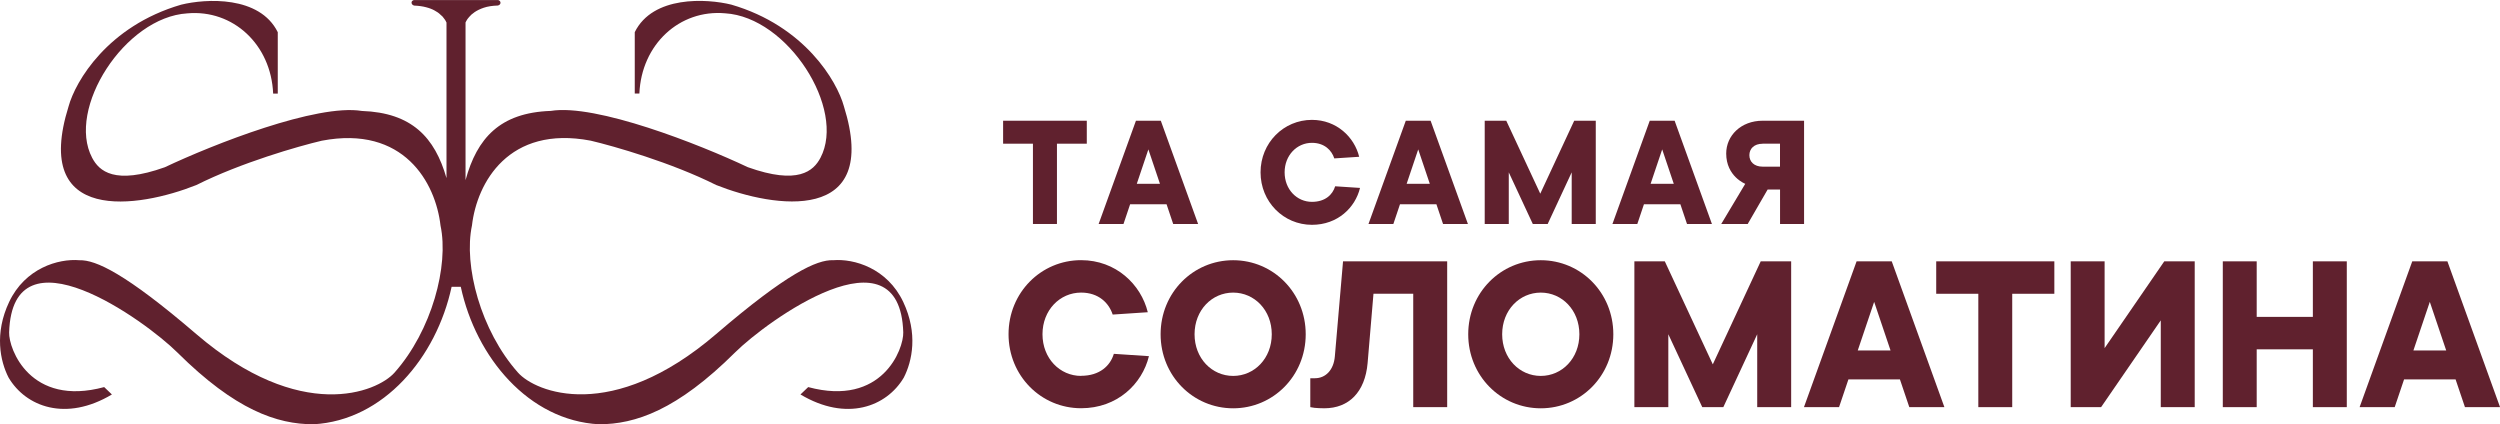
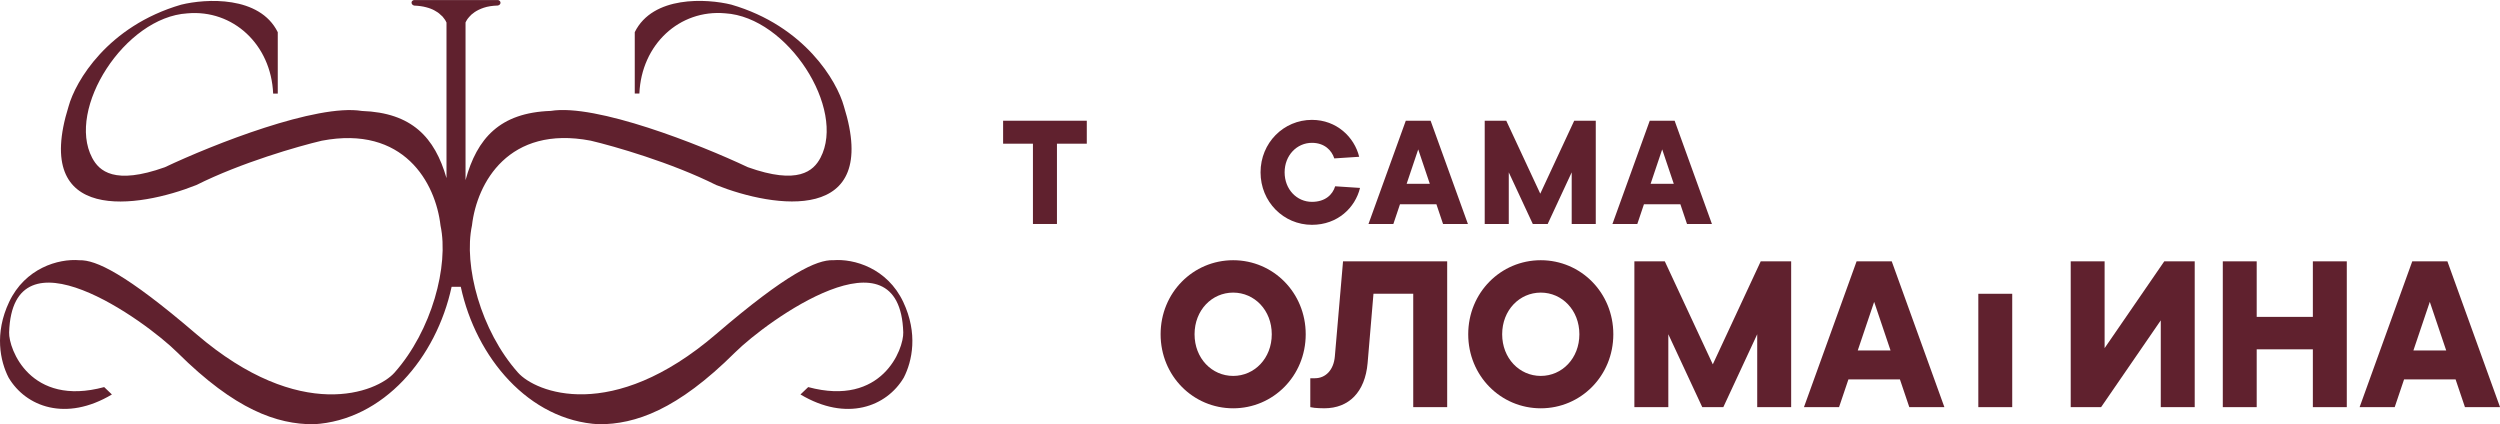
<svg xmlns="http://www.w3.org/2000/svg" width="218" height="37" viewBox="0 0 218 37" fill="none">
  <g clip-path="url(#clip0_2287_576)">
    <path d="M90.072 19.531H92.166V12.53H94.768V10.527H87.471V12.53H90.072V19.531Z" fill="#60212E" />
-     <path d="M104.475 19.531L101.222 10.527H99.054L95.801 19.531H97.969L98.546 17.814H101.725L102.302 19.531H104.471H104.475ZM99.128 16.028L100.138 13.027L101.148 16.028H99.124H99.128Z" fill="#60212E" />
    <path d="M114.406 19.604C116.644 19.604 118.179 18.103 118.594 16.386L116.426 16.244C116.207 16.974 115.56 17.601 114.401 17.601C113.085 17.601 112.019 16.516 112.019 15.028C112.019 13.541 113.09 12.455 114.401 12.455C115.486 12.455 116.12 13.1 116.351 13.813L118.52 13.671C118.1 11.954 116.552 10.453 114.401 10.453C111.931 10.453 109.92 12.455 109.92 15.028C109.92 17.601 111.927 19.604 114.401 19.604H114.406Z" fill="#60212E" />
    <path d="M122.585 10.527L119.332 19.531H121.501L122.078 17.814H125.256L125.833 19.531H128.002L124.749 10.527H122.581H122.585ZM122.659 16.028L123.669 13.027L124.679 16.028H122.655H122.659Z" fill="#60212E" />
    <path d="M131.565 15.029L133.66 19.531H134.958L137.052 15.029V19.531H139.151V10.527H137.271L134.311 16.889L131.347 10.527H129.467V19.531H131.565V15.029Z" fill="#60212E" />
    <path d="M147.111 19.531H149.28L146.027 10.527H143.858L140.605 19.531H142.774L143.351 17.814H146.53L147.107 19.531H147.111ZM143.933 16.028L144.943 13.027L145.953 16.028H143.928H143.933Z" fill="#60212E" />
-     <path d="M152.4 19.531L154.136 16.53H155.22V19.531H157.315V10.527H153.703C151.81 10.527 150.525 11.829 150.525 13.386C150.525 15.388 152.186 16.028 152.186 16.028L150.092 19.531H152.405H152.4ZM153.699 12.53H155.216V14.532H153.699C152.964 14.532 152.545 14.104 152.545 13.533C152.545 12.962 152.964 12.534 153.699 12.534V12.53Z" fill="#60212E" />
-     <path d="M94.272 32.779C92.414 32.779 90.905 31.244 90.905 29.146C90.905 27.049 92.414 25.514 94.272 25.514C95.802 25.514 96.698 26.422 97.026 27.43L100.087 27.226C99.496 24.805 97.311 22.686 94.272 22.686C90.783 22.686 87.945 25.509 87.945 29.142C87.945 32.775 90.783 35.598 94.272 35.598C97.433 35.598 99.597 33.479 100.187 31.058L97.127 30.854C96.821 31.884 95.903 32.77 94.272 32.77V32.779Z" fill="#60212E" />
    <path d="M107.532 22.691C104.043 22.691 101.205 25.515 101.205 29.148C101.205 32.78 104.043 35.604 107.532 35.604C111.021 35.604 113.858 32.78 113.858 29.148C113.858 25.515 111.021 22.691 107.532 22.691ZM107.532 32.78C105.673 32.78 104.165 31.245 104.165 29.148C104.165 27.05 105.673 25.515 107.532 25.515C109.39 25.515 110.898 27.05 110.898 29.148C110.898 31.245 109.39 32.78 107.532 32.78Z" fill="#60212E" />
    <path d="M116.4 31.066C116.3 32.277 115.583 32.982 114.664 32.982H114.258V35.503L114.625 35.563C114.848 35.585 115.154 35.602 115.482 35.602C117.624 35.602 119.032 34.188 119.255 31.667L119.767 25.613H123.234V35.503H126.194V22.789H117.113L116.4 31.062V31.066Z" fill="#60212E" />
    <path d="M134.356 22.691C130.867 22.691 128.029 25.515 128.029 29.148C128.029 32.78 130.867 35.604 134.356 35.604C137.845 35.604 140.682 32.78 140.682 29.148C140.682 25.515 137.845 22.691 134.356 22.691ZM134.356 32.78C132.498 32.78 130.989 31.245 130.989 29.148C130.989 27.05 132.498 25.515 134.356 25.515C136.214 25.515 137.722 27.05 137.722 29.148C137.722 31.245 136.214 32.78 134.356 32.78Z" fill="#60212E" />
    <path d="M149.356 31.771L145.171 22.789H142.518V35.503H145.478V29.146L148.437 35.503H150.274L153.229 29.146V35.503H156.189V22.789H153.535L149.356 31.771Z" fill="#60212E" />
    <path d="M161.895 22.789L157.305 35.503H160.365L161.183 33.081H165.673L166.491 35.503H169.551L164.96 22.789H161.9H161.895ZM161.996 30.56L163.426 26.322L164.855 30.56H162H161.996Z" fill="#60212E" />
-     <path d="M168.838 25.617H172.51V35.503H175.466V25.617H179.139V22.789H168.838V25.617Z" fill="#60212E" />
+     <path d="M168.838 25.617H172.51V35.503H175.466V25.617H179.139V22.789V25.617Z" fill="#60212E" />
    <path d="M183.522 30.357V22.789H180.566V35.503H183.216L188.419 27.935V35.503H191.379V22.789H188.725L183.522 30.357Z" fill="#60212E" />
    <path d="M201.681 27.632H196.784V22.789H193.828V35.503H196.784V30.461H201.681V35.503H204.64V22.789H201.681V27.632Z" fill="#60212E" />
    <path d="M213.409 22.789H210.349L205.758 35.503H208.818L209.636 33.081H214.126L214.944 35.503H218.004L213.413 22.789H213.409ZM210.449 30.56L211.879 26.322L213.309 30.56H210.454H210.449Z" fill="#60212E" />
    <path d="M72.643 22.688C71.227 22.644 68.629 23.825 62.447 29.131C53.344 36.941 46.69 34.204 45.169 32.491C41.911 28.824 40.416 23.155 41.155 19.665C41.583 15.933 44.36 10.899 51.508 12.266C53.528 12.741 58.547 14.177 62.447 16.132C67.51 18.147 76.823 19.591 73.588 9.269C72.989 7.094 70.186 2.272 63.772 0.404C61.625 -0.128 56.93 -0.396 55.351 2.804V8.157H55.754C55.933 3.872 59.256 0.806 63.234 1.16C68.691 1.493 73.789 9.489 71.546 13.758C70.938 14.912 69.596 16.145 65.21 14.579C60.987 12.581 51.959 9.027 48.028 9.671C43.594 9.822 41.596 12.05 40.595 15.708V1.956L40.67 1.813C40.718 1.718 40.796 1.606 40.91 1.48C41.024 1.338 41.185 1.195 41.395 1.052C41.605 0.91 41.872 0.78 42.191 0.672C42.528 0.559 42.939 0.495 43.424 0.482C43.568 0.434 43.643 0.356 43.643 0.244C43.643 0.131 43.577 0.053 43.45 0.006H36.079C35.952 0.053 35.886 0.127 35.886 0.222C35.886 0.347 35.961 0.438 36.105 0.486C36.507 0.503 36.853 0.551 37.146 0.629C37.452 0.706 37.701 0.806 37.893 0.914C38.103 1.026 38.274 1.143 38.4 1.273C38.545 1.385 38.65 1.498 38.715 1.606C38.794 1.701 38.851 1.788 38.886 1.87L38.934 1.965V15.531C37.915 11.98 35.913 9.827 31.554 9.675C27.623 9.031 18.595 12.586 14.371 14.584C9.986 16.149 8.644 14.917 8.036 13.762C5.78 9.494 10.878 1.498 16.338 1.165C20.313 0.81 23.64 3.876 23.819 8.162H24.221V2.808C22.639 -0.392 17.948 -0.124 15.796 0.408C9.382 2.276 6.58 7.094 5.981 9.273C2.745 19.6 12.058 18.151 17.121 16.136C21.021 14.181 26.036 12.746 28.06 12.27C35.213 10.903 37.989 15.937 38.413 19.669C39.157 23.159 37.657 28.828 34.4 32.495C32.878 34.208 26.224 36.945 17.121 29.135C10.934 23.829 8.337 22.649 6.925 22.692C5.085 22.536 2.186 23.388 0.796 26.333C-0.499 29.075 0.009 31.488 0.752 32.932C2.256 35.466 5.736 36.798 9.758 34.398L9.085 33.754C2.636 35.497 0.752 30.428 0.796 28.984C1.088 19.591 12.675 27.963 15.46 30.731C20.523 35.76 24.16 36.997 27.339 36.997C33.46 36.656 38.055 31.163 39.38 25.01H40.18C41.505 31.168 46.104 36.66 52.221 36.997C55.404 36.997 59.041 35.76 64.1 30.731C66.889 27.963 78.476 19.591 78.764 28.984C78.808 30.428 76.928 35.492 70.475 33.754L69.801 34.398C73.824 36.798 77.304 35.466 78.808 32.932C79.551 31.488 80.058 29.075 78.764 26.333C77.369 23.384 74.475 22.536 72.634 22.692L72.643 22.688Z" fill="#60212E" />
  </g>
  <defs>
    <clipPath id="clip0_2287_576">
      <rect width="218" height="37" fill="white" />
    </clipPath>
  </defs>
</svg>